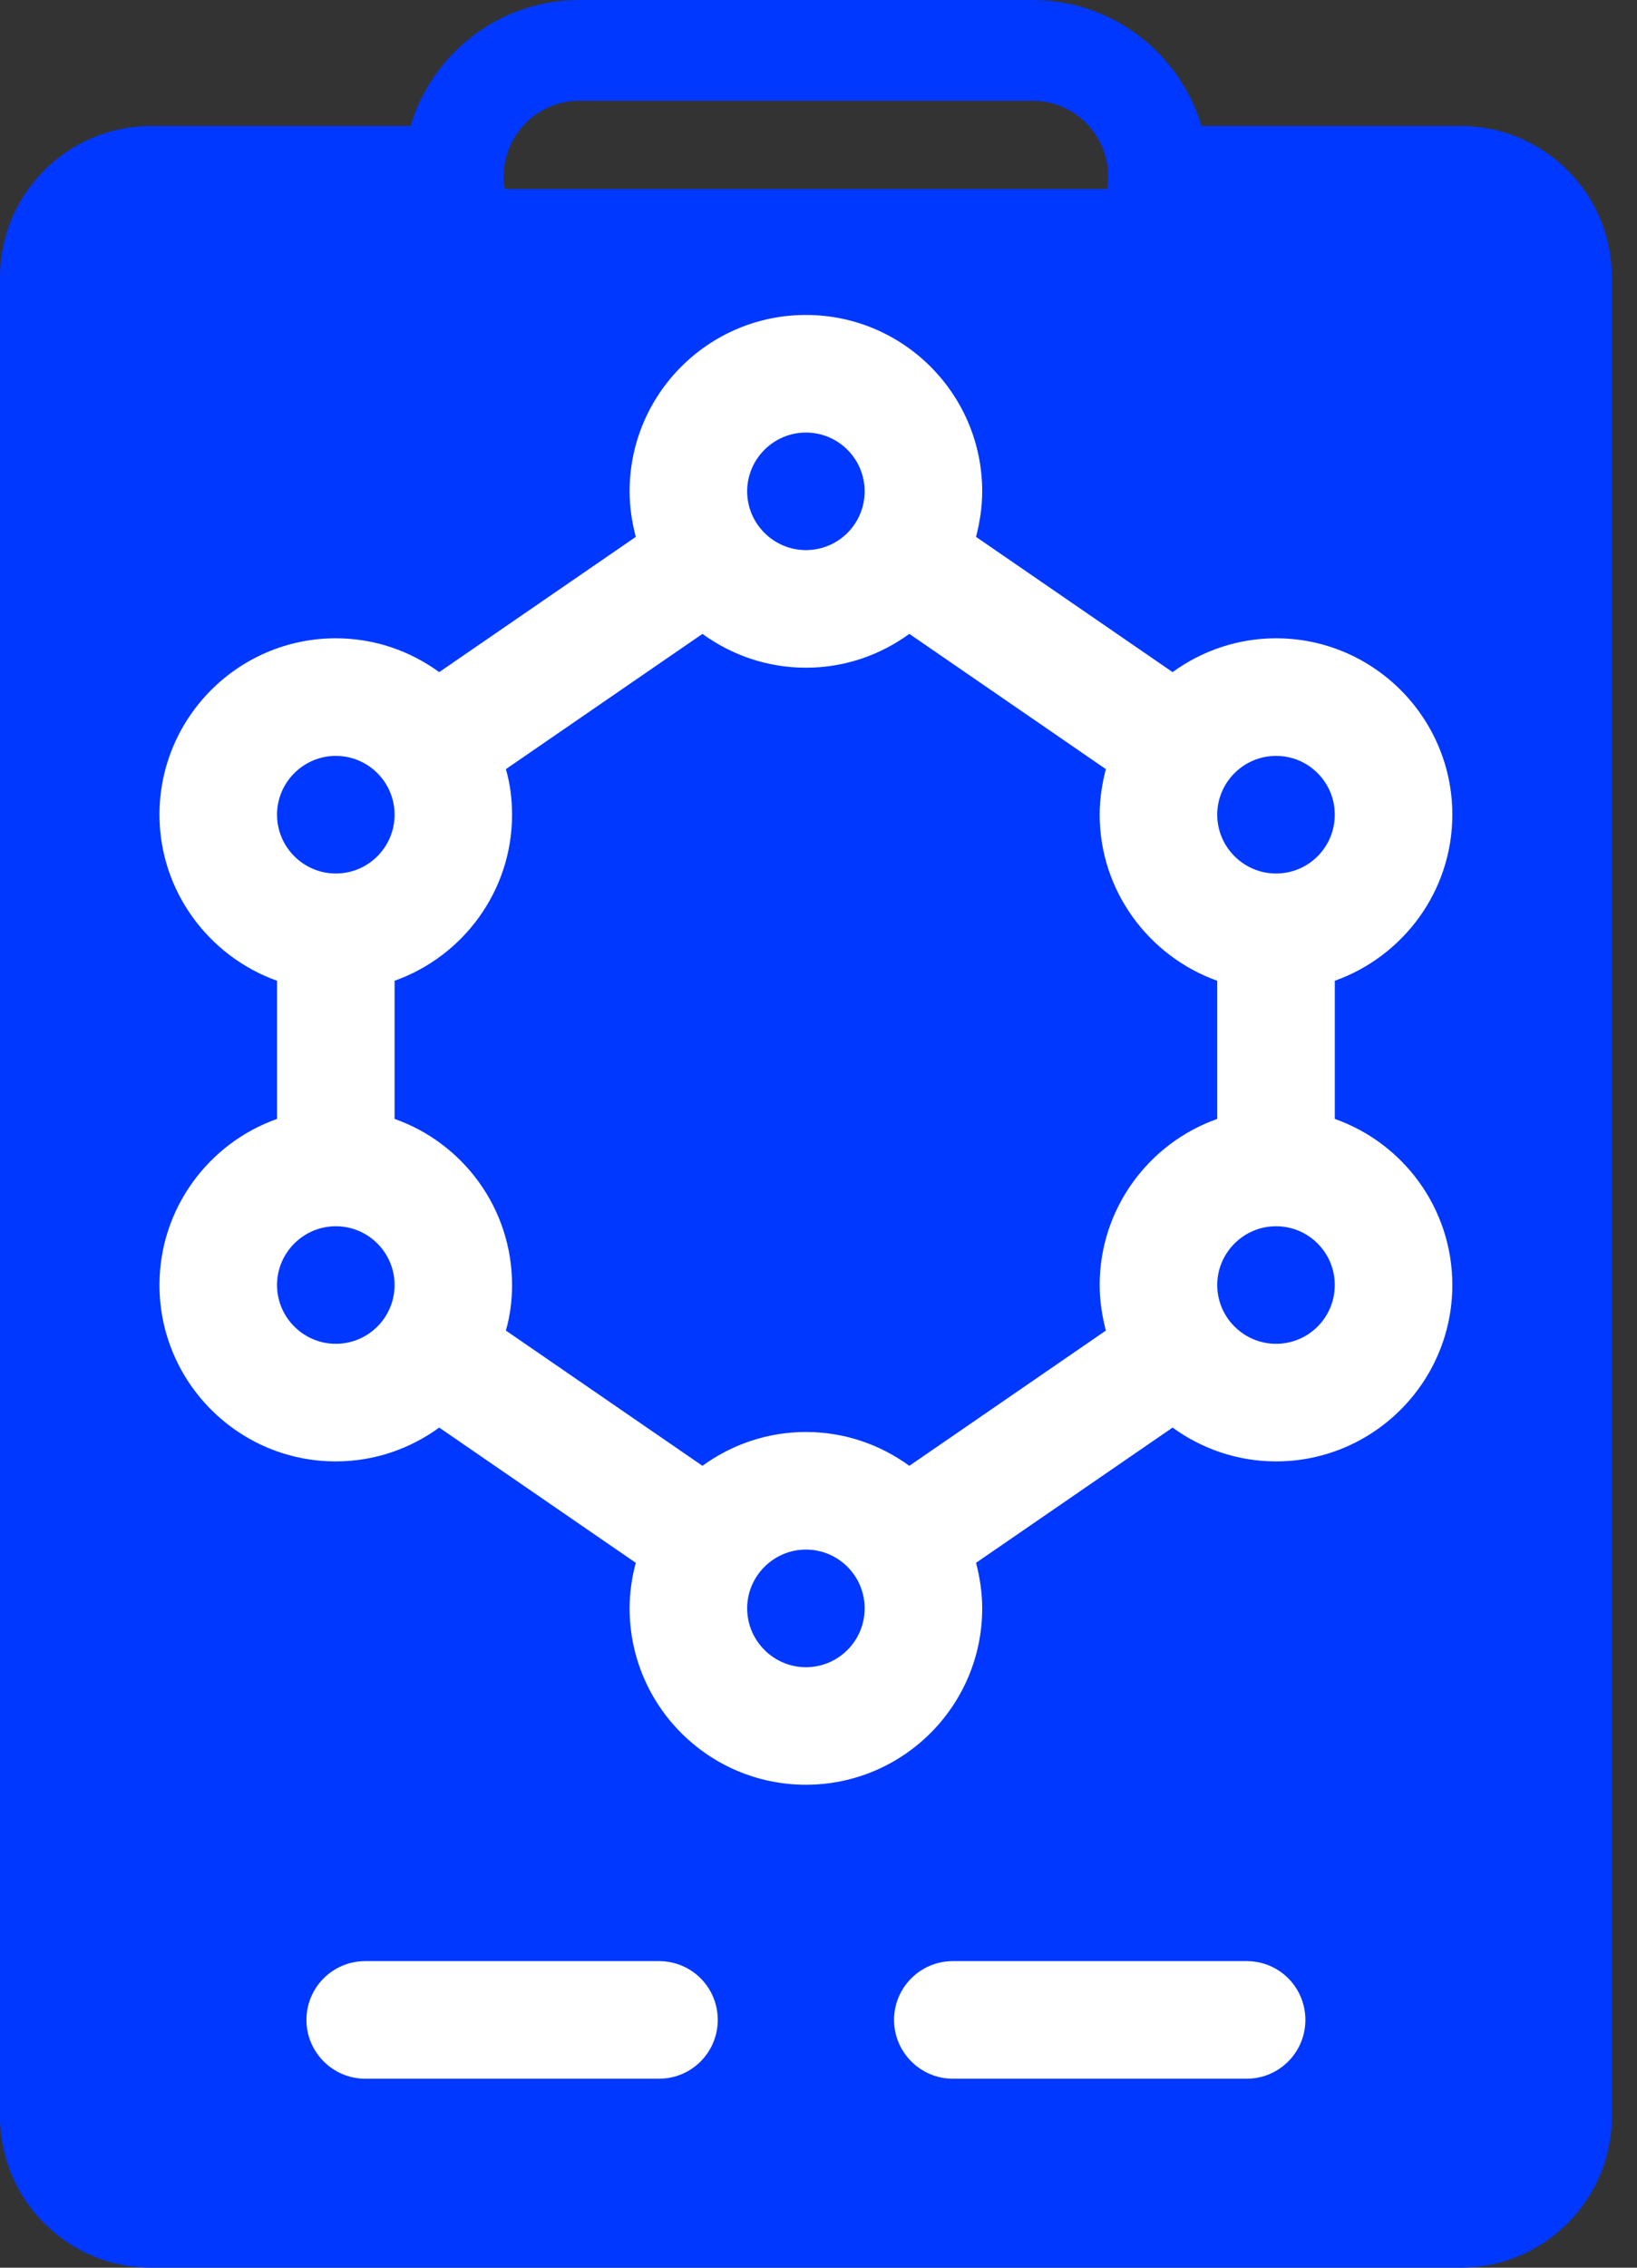
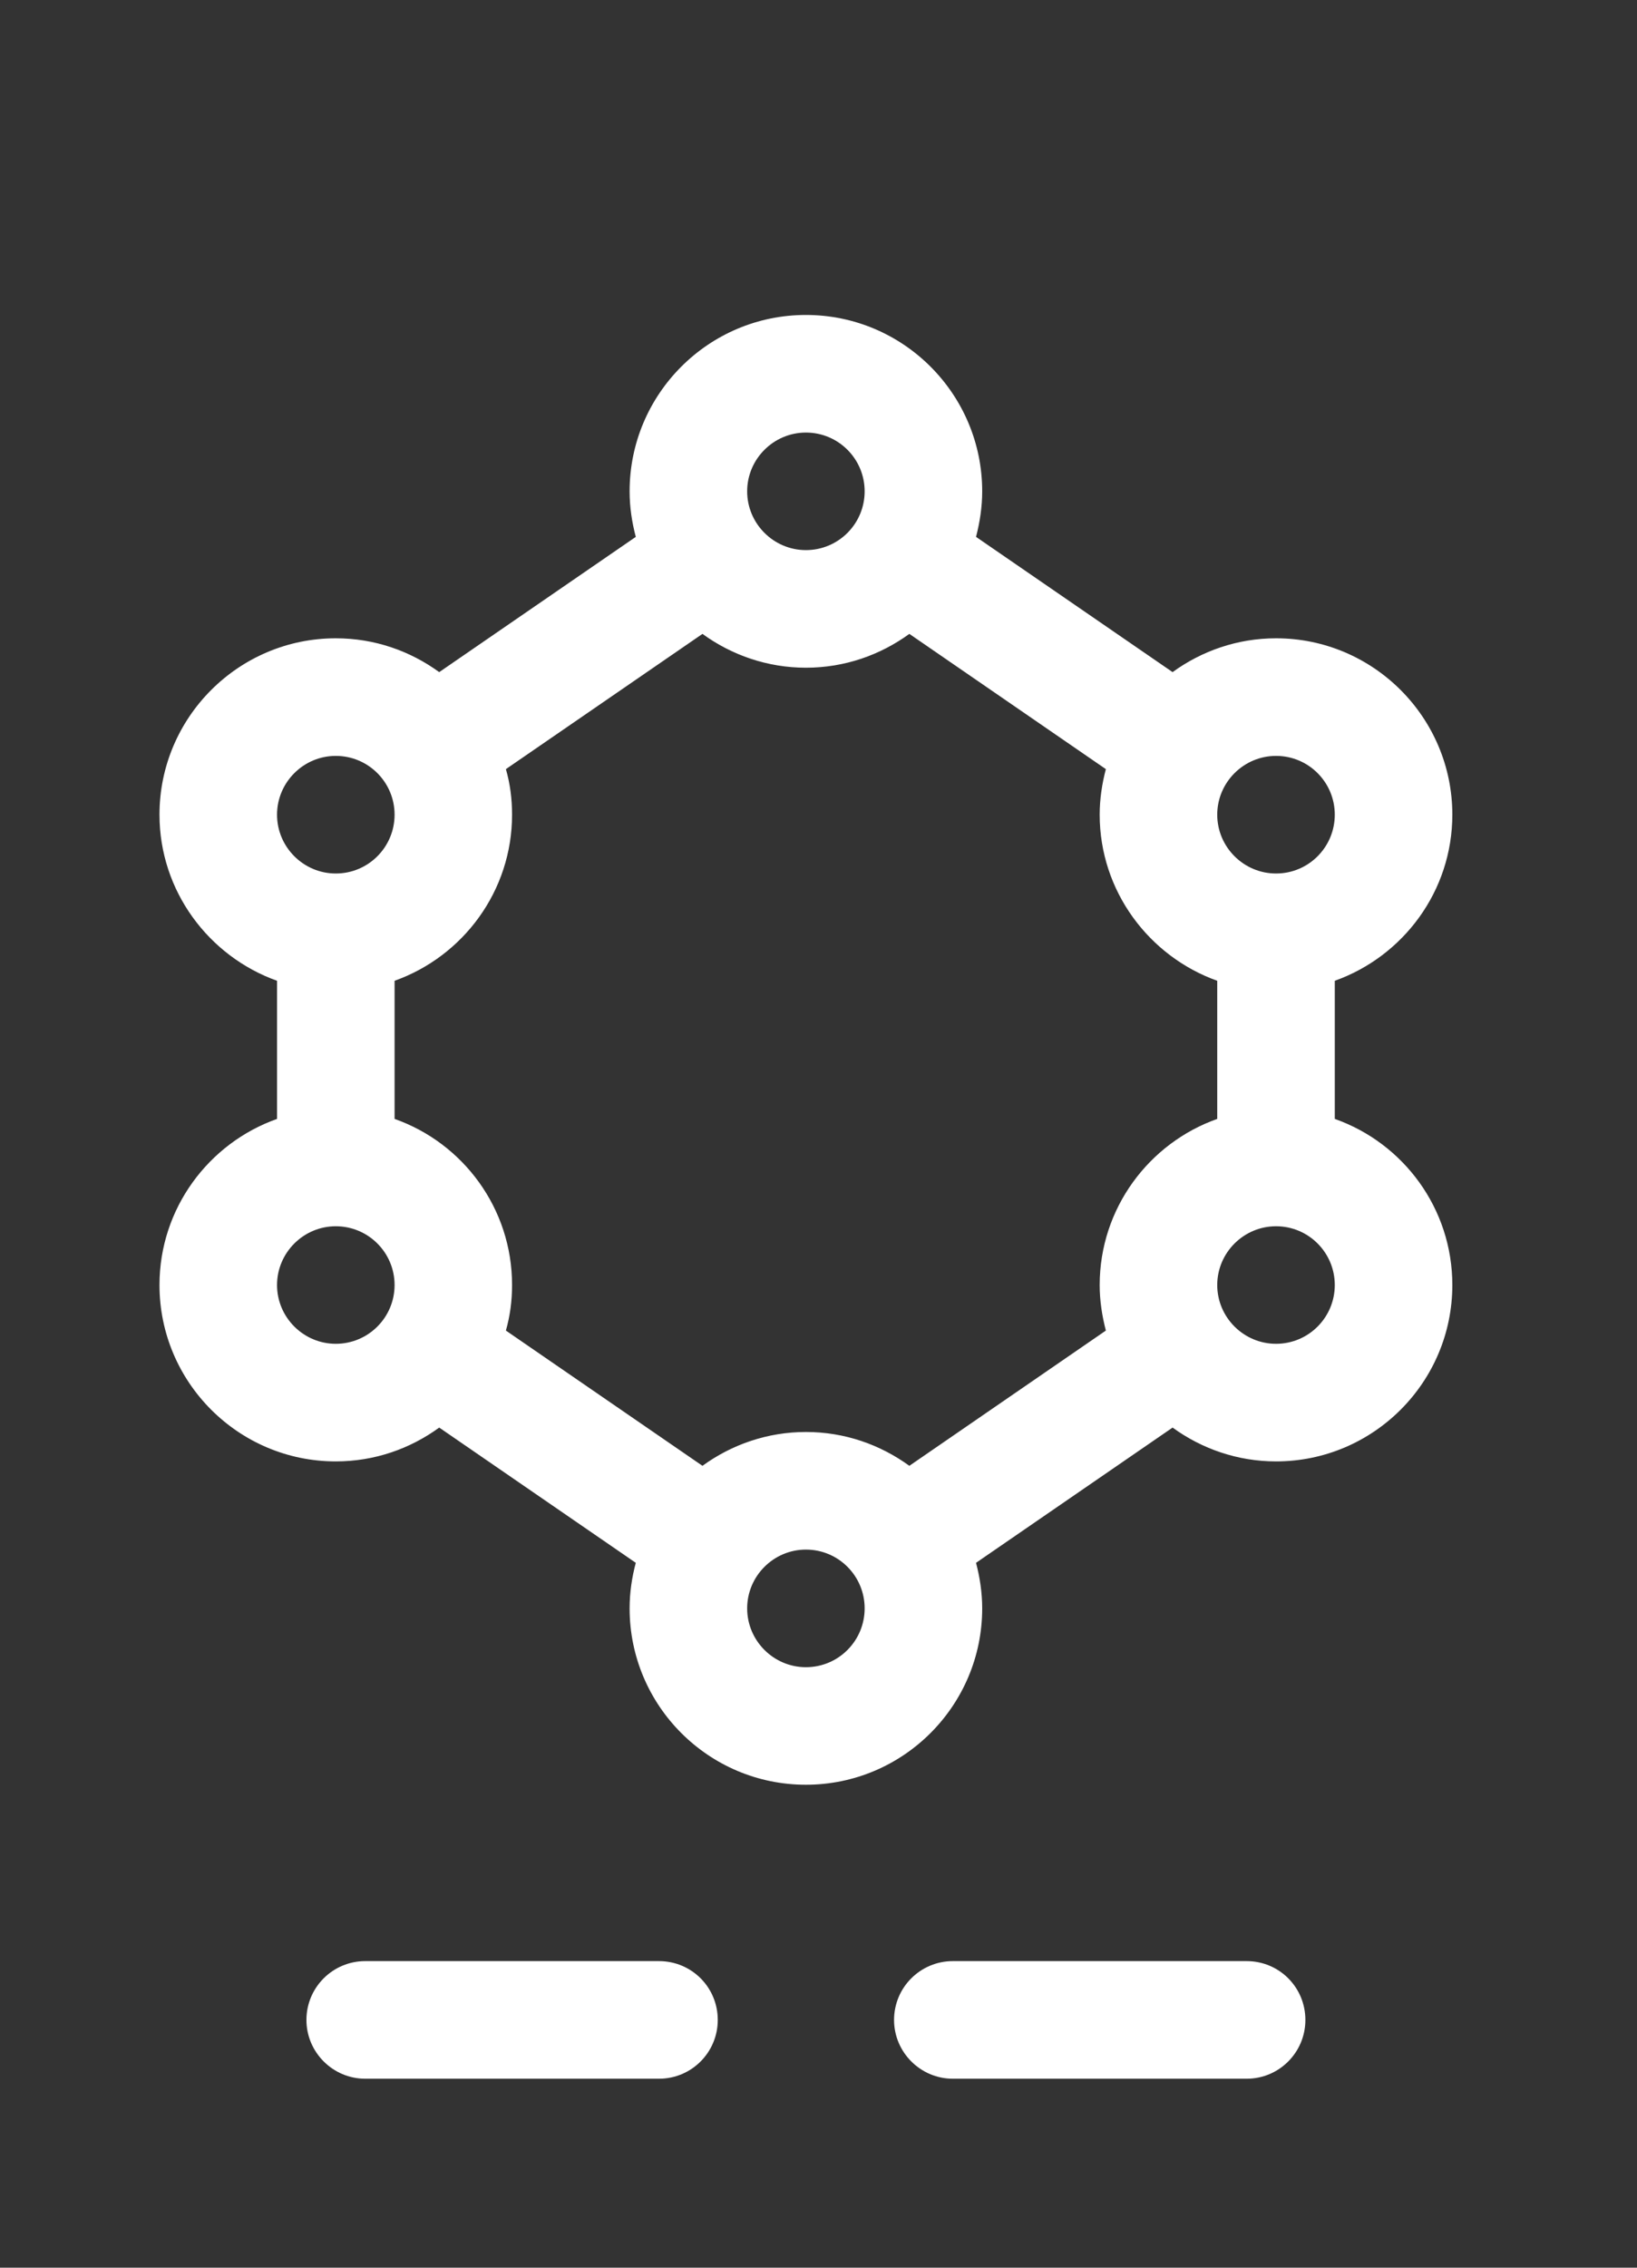
<svg xmlns="http://www.w3.org/2000/svg" width="26" height="36" viewBox="0 0 26 36" fill="none">
  <rect x="0" y="0" width="26" height="36" fill="#333333" stroke="none" />
-   <path fill-rule="evenodd" clip-rule="evenodd" d="M19.084 2H23.2C24.524 2 25.6 3.076 25.6 4.4V33.6C25.6 34.924 24.524 36 23.2 36H2.4C1.076 36 0 34.924 0 33.6V4.4C0 3.076 1.076 2 2.4 2H6.52C6.864 0.844 7.936 0 9.2 0H16.4C17.668 0 18.736 0.844 19.084 2ZM16.4 1.6H9.2C8.54 1.6 8 2.136 8 2.8C8 2.868 8.006 2.935 8.017 3H17.583C17.594 2.935 17.6 2.868 17.6 2.8C17.6 2.136 17.064 1.6 16.4 1.6Z" fill="#0038FF" />
  <path fill-rule="evenodd" clip-rule="evenodd" d="M23.067 12.933C23.067 11.389 21.811 10.133 20.267 10.133C19.655 10.133 19.086 10.334 18.624 10.67L15.502 8.523C15.562 8.29 15.6 8.052 15.6 7.8C15.6 6.255 14.345 5 12.8 5C11.255 5 10 6.255 10 7.8C10 8.052 10.037 8.29 10.098 8.523L6.976 10.67C6.514 10.334 5.949 10.133 5.333 10.133C3.789 10.133 2.533 11.389 2.533 12.933C2.533 14.147 3.317 15.183 4.4 15.57V17.763C3.317 18.146 2.533 19.182 2.533 20.4C2.533 21.945 3.789 23.2 5.333 23.2C5.949 23.2 6.514 22.999 6.976 22.663L10.098 24.81C10.037 25.039 10 25.281 10 25.533C10 27.078 11.255 28.333 12.8 28.333C14.345 28.333 15.6 27.078 15.6 25.533C15.6 25.281 15.562 25.039 15.502 24.81L18.624 22.663C19.086 22.999 19.655 23.2 20.267 23.2C21.811 23.2 23.067 21.945 23.067 20.4C23.067 19.182 22.287 18.146 21.2 17.763V15.57C22.287 15.183 23.067 14.147 23.067 12.933ZM12.8 6.867C13.318 6.867 13.733 7.287 13.733 7.8C13.733 8.313 13.318 8.733 12.8 8.733C12.287 8.733 11.867 8.313 11.867 7.8C11.867 7.287 12.287 6.867 12.8 6.867ZM5.333 12C5.851 12 6.267 12.42 6.267 12.933C6.267 13.447 5.851 13.867 5.333 13.867C4.82 13.867 4.4 13.447 4.4 12.933C4.4 12.42 4.82 12 5.333 12ZM5.333 21.333C4.82 21.333 4.4 20.913 4.4 20.4C4.4 19.887 4.82 19.467 5.333 19.467C5.851 19.467 6.267 19.887 6.267 20.4C6.267 20.913 5.851 21.333 5.333 21.333ZM12.8 26.467C12.287 26.467 11.867 26.047 11.867 25.533C11.867 25.02 12.287 24.6 12.8 24.6C13.318 24.6 13.733 25.02 13.733 25.533C13.733 26.047 13.318 26.467 12.8 26.467ZM17.466 20.4C17.466 20.652 17.504 20.89 17.564 21.123L14.443 23.27C13.98 22.934 13.416 22.733 12.8 22.733C12.188 22.733 11.619 22.934 11.157 23.27L8.035 21.123C8.101 20.89 8.133 20.652 8.133 20.4C8.133 19.182 7.354 18.146 6.267 17.763V15.57C7.354 15.183 8.133 14.147 8.133 12.933C8.133 12.681 8.101 12.439 8.035 12.21L11.157 10.063C11.619 10.399 12.188 10.6 12.8 10.6C13.416 10.6 13.98 10.399 14.443 10.063L17.564 12.21C17.504 12.439 17.466 12.681 17.466 12.933C17.466 14.147 18.25 15.183 19.333 15.57V17.763C18.25 18.146 17.466 19.182 17.466 20.4ZM20.267 21.333C19.753 21.333 19.333 20.913 19.333 20.4C19.333 19.887 19.753 19.467 20.267 19.467C20.785 19.467 21.2 19.887 21.2 20.4C21.2 20.913 20.785 21.333 20.267 21.333ZM20.267 13.867C19.753 13.867 19.333 13.447 19.333 12.933C19.333 12.42 19.753 12 20.267 12C20.785 12 21.2 12.42 21.2 12.933C21.2 13.447 20.785 13.867 20.267 13.867ZM10.466 31.133H5.8C5.287 31.133 4.867 31.549 4.867 32.067C4.867 32.58 5.287 33 5.8 33H10.466C10.985 33 11.4 32.58 11.4 32.067C11.4 31.549 10.985 31.133 10.466 31.133ZM14.2 32.067C14.2 31.549 14.62 31.133 15.133 31.133H19.8C20.318 31.133 20.733 31.549 20.733 32.067C20.733 32.58 20.318 33 19.8 33H15.133C14.62 33 14.2 32.58 14.2 32.067Z" fill="white" />
</svg>